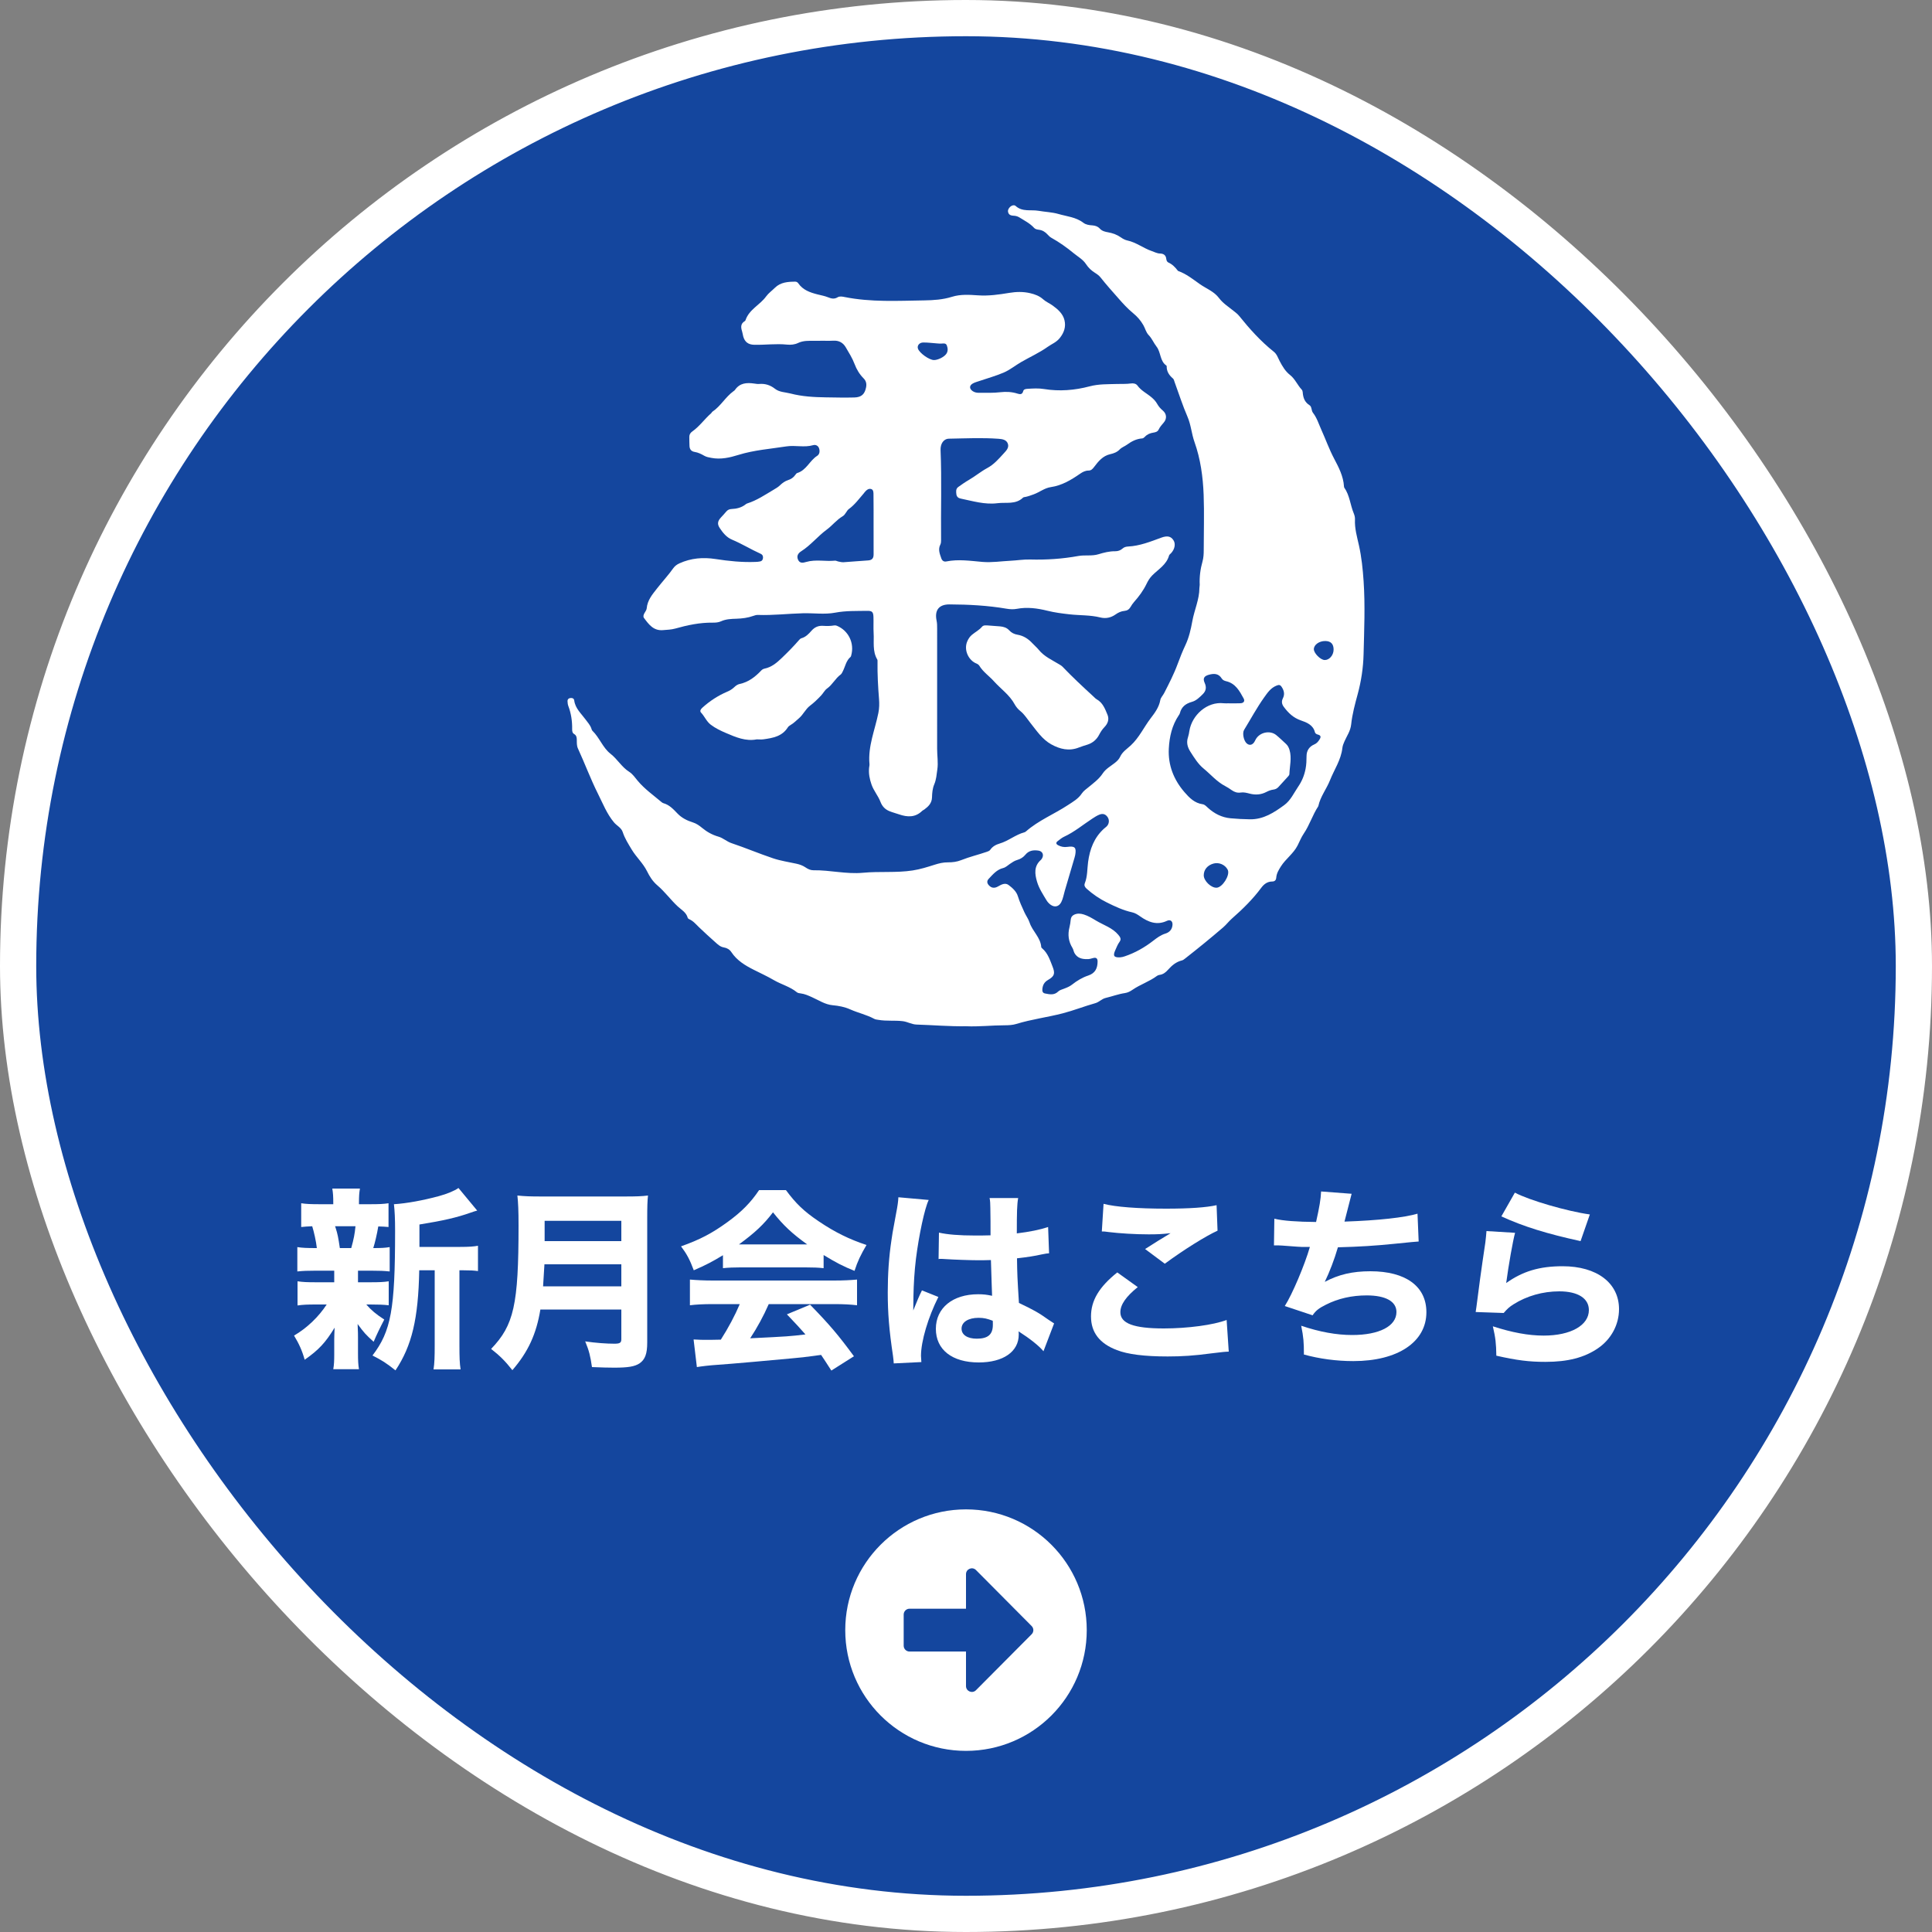
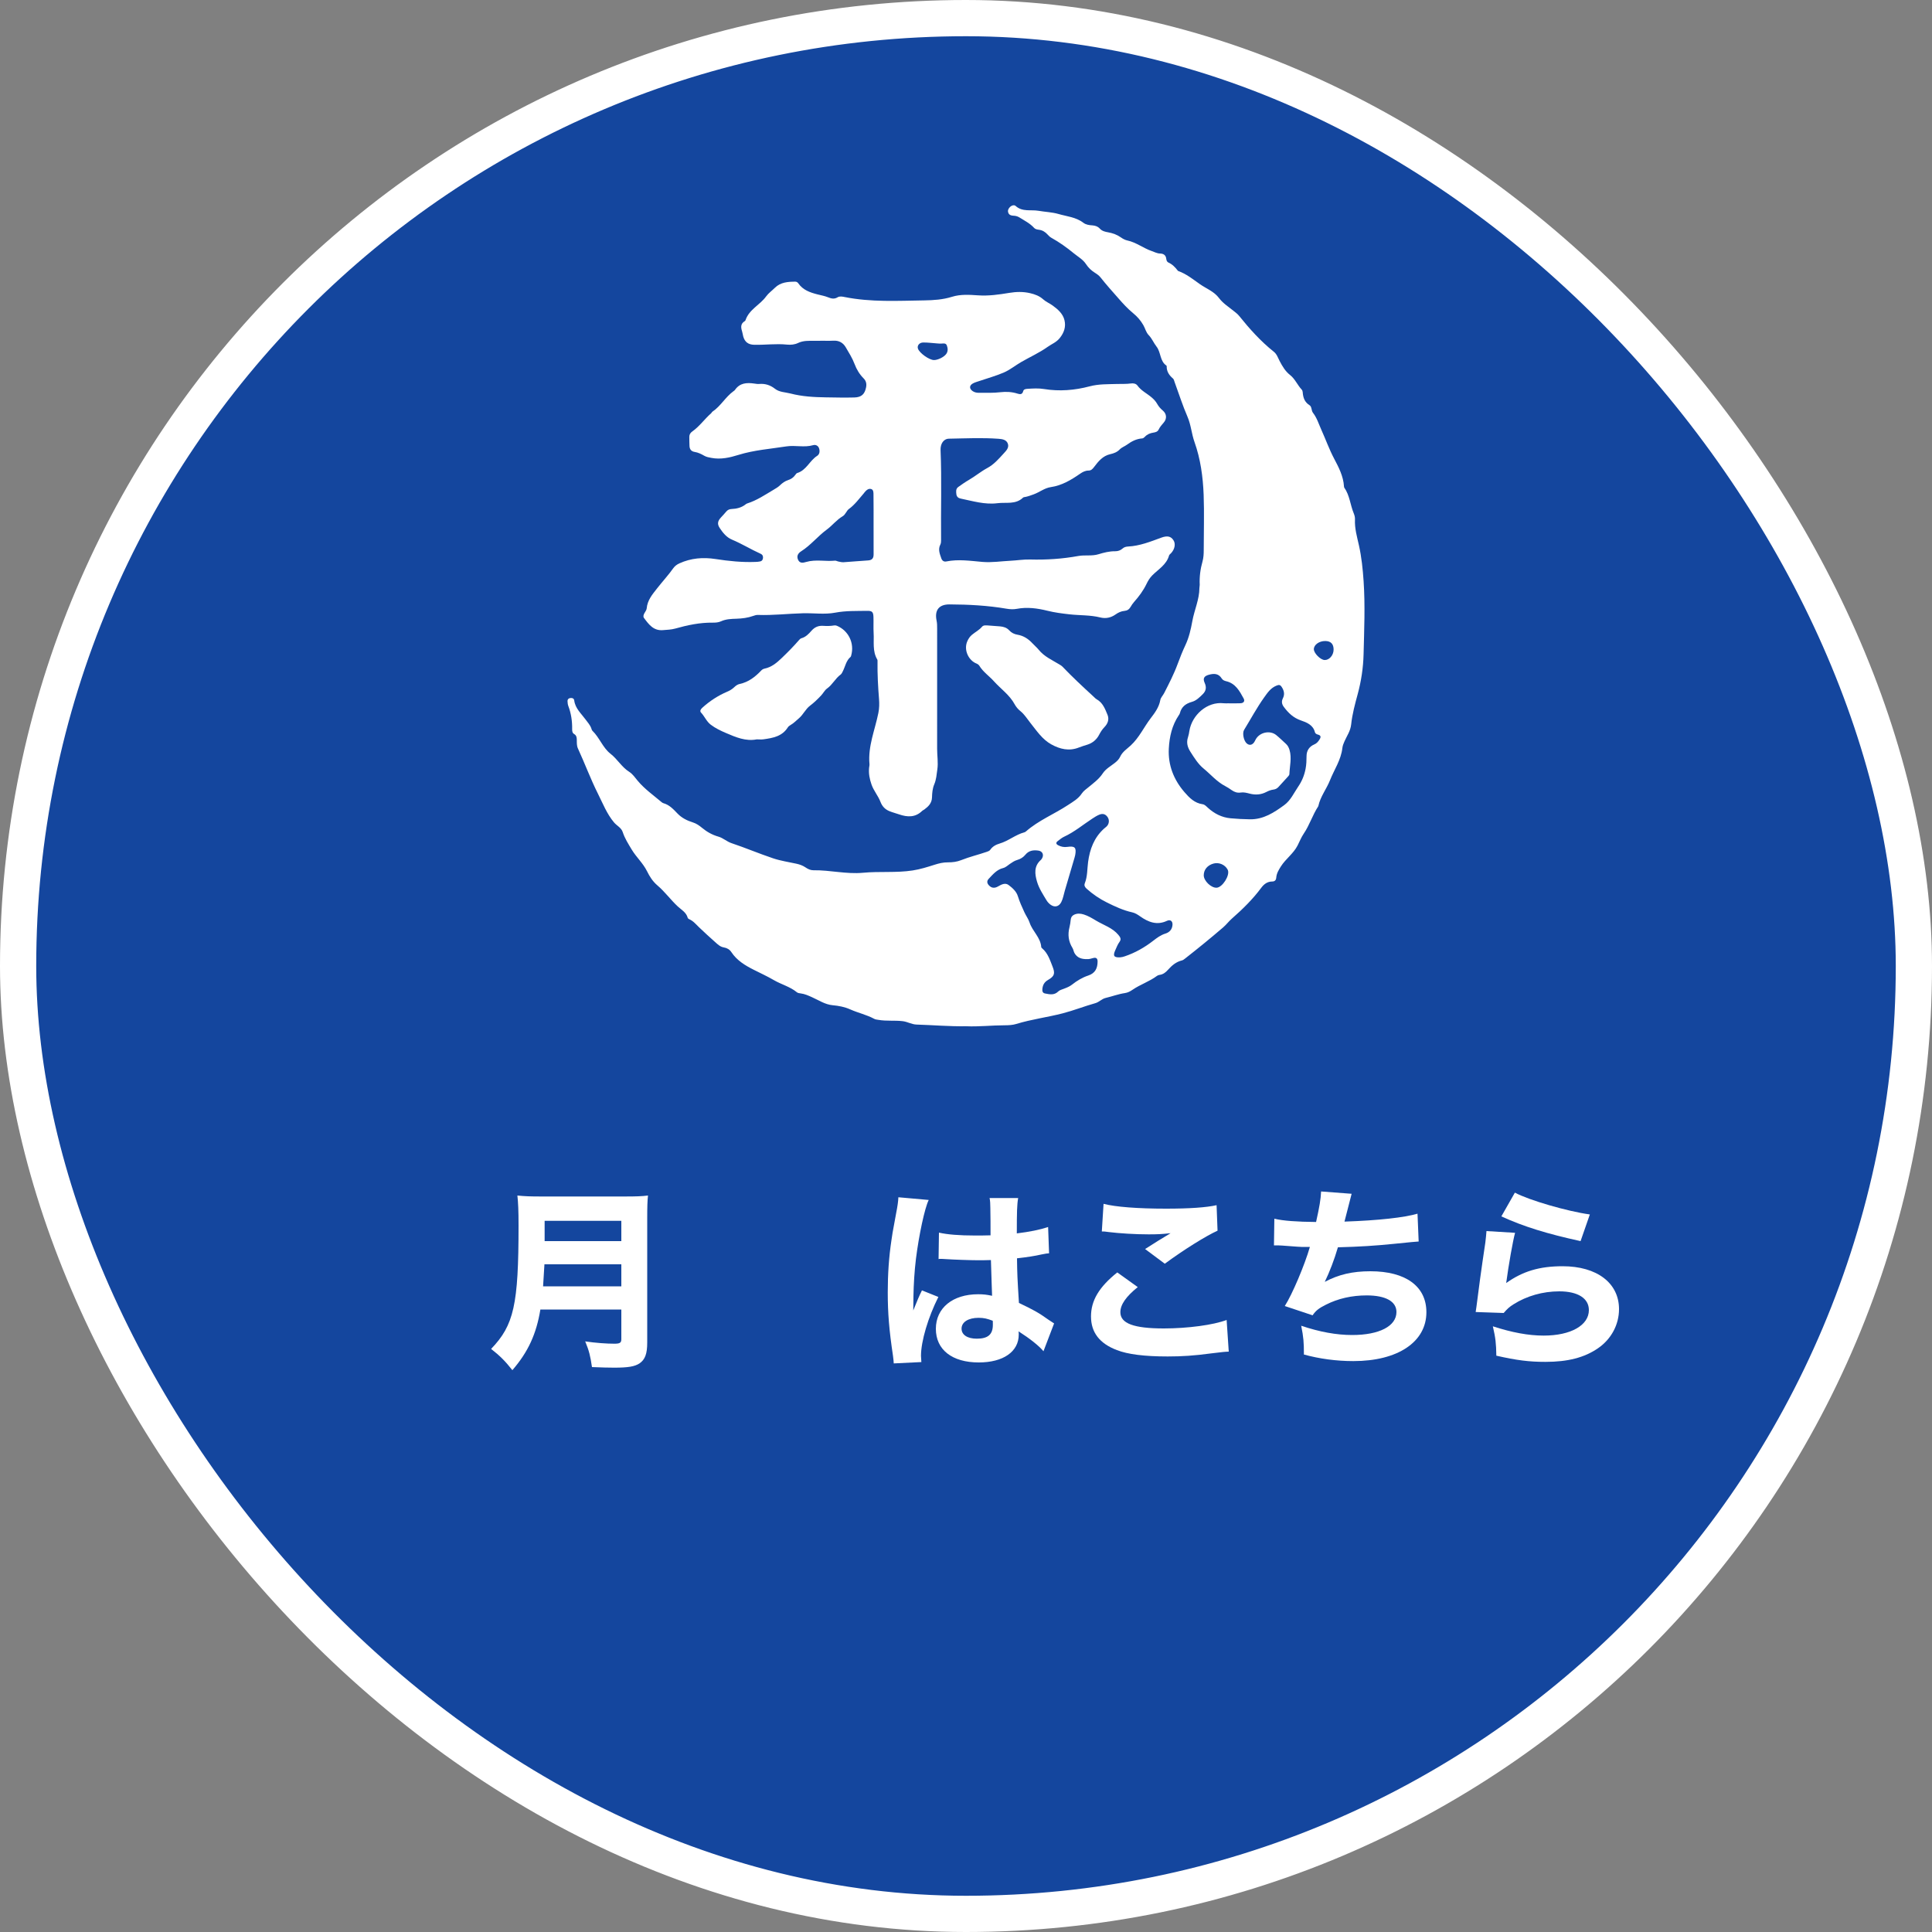
<svg xmlns="http://www.w3.org/2000/svg" width="160px" height="160px" viewBox="0 0 160 160" version="1.1">
  <rect x="0" y="0" width="160" height="160" fill="#808080" stroke="none" />
  <title>top-btn_ob</title>
  <g id="Page-1" stroke="none" stroke-width="1" fill="none" fill-rule="evenodd">
    <g id="top-btn_ob">
      <rect id="Rectangle" stroke="#FFFFFF" stroke-width="3" fill="#14469E" x="1.5" y="1.5" width="157" height="157" rx="78.5" />
      <g id="Group-10-Copy" transform="translate(47, 17)" fill="#FFFFFF">
        <path d="M43.83,40.917 C43.716,40.852 43.625,40.746 43.527,40.656 C42.662,39.863 41.806,39.063 40.994,38.215 C40.918,38.135 40.818,38.079 40.724,38.021 C40.132,37.659 39.485,37.381 39.027,36.817 C38.873,36.627 38.68,36.468 38.514,36.288 C38.17,35.915 37.772,35.648 37.268,35.565 C36.999,35.521 36.764,35.407 36.574,35.198 C36.374,34.979 36.108,34.9 35.826,34.874 C35.496,34.843 35.164,34.823 34.777,34.795 C34.656,34.794 34.449,34.759 34.328,34.903 C34.091,35.184 33.768,35.342 33.496,35.57 C33.322,35.714 33.201,35.893 33.107,36.108 C32.79,36.836 33.218,37.698 33.871,37.953 C33.959,37.988 34.055,38.055 34.104,38.134 C34.419,38.652 34.923,38.984 35.317,39.425 C35.887,40.062 36.613,40.55 37.034,41.335 C37.149,41.548 37.322,41.745 37.51,41.895 C37.848,42.168 38.064,42.534 38.329,42.865 C38.848,43.512 39.31,44.227 40.057,44.642 C40.782,45.045 41.541,45.226 42.346,44.906 C42.583,44.812 42.826,44.741 43.068,44.664 C43.48,44.532 43.816,44.251 44.016,43.866 C44.143,43.621 44.282,43.403 44.47,43.21 C44.75,42.921 44.874,42.566 44.716,42.187 C44.515,41.703 44.326,41.197 43.83,40.917" id="Fill-1" />
        <path d="M19.353,28.653 C20.137,28.157 20.717,27.413 21.457,26.869 C21.925,26.524 22.281,26.052 22.783,25.755 C22.909,25.681 22.989,25.559 23.069,25.439 C23.135,25.338 23.201,25.226 23.295,25.158 C23.789,24.801 24.142,24.308 24.536,23.856 C24.558,23.831 24.575,23.801 24.596,23.776 C24.742,23.601 24.923,23.427 25.151,23.501 C25.353,23.566 25.337,23.816 25.339,23.995 C25.351,24.823 25.345,25.653 25.346,26.482 C25.346,27.29 25.341,28.097 25.348,28.904 C25.35,29.226 25.227,29.392 24.89,29.412 C24.212,29.451 23.536,29.519 22.859,29.561 C22.71,29.571 22.556,29.525 22.406,29.497 C22.32,29.481 22.234,29.422 22.153,29.431 C21.362,29.511 20.558,29.31 19.772,29.537 C19.512,29.612 19.235,29.679 19.091,29.353 C18.957,29.047 19.089,28.821 19.353,28.653 M29.46,11.364 C29.841,11.361 30.222,11.413 30.603,11.44 C30.723,11.448 30.843,11.462 30.962,11.454 C31.139,11.442 31.335,11.4 31.414,11.612 C31.501,11.843 31.519,12.094 31.366,12.309 C31.175,12.577 30.669,12.819 30.347,12.818 C29.956,12.817 29.148,12.243 29.021,11.874 C28.934,11.625 29.131,11.366 29.46,11.364 M7.915,35.184 C8.253,35.154 8.591,35.149 8.922,35.055 C9.938,34.768 10.964,34.55 12.028,34.565 C12.255,34.568 12.504,34.549 12.705,34.456 C13.122,34.266 13.55,34.254 13.99,34.24 C14.461,34.225 14.929,34.168 15.38,34.007 C15.502,33.963 15.636,33.921 15.764,33.926 C17.015,33.97 18.259,33.82 19.507,33.787 C20.395,33.765 21.299,33.903 22.166,33.738 C23.054,33.569 23.933,33.604 24.817,33.588 C25.224,33.581 25.322,33.679 25.336,34.093 C25.352,34.534 25.324,34.979 25.35,35.42 C25.395,36.157 25.24,36.926 25.65,37.615 C25.68,37.666 25.674,37.745 25.673,37.811 C25.658,38.84 25.716,39.865 25.797,40.89 C25.827,41.273 25.821,41.659 25.743,42.045 C25.46,43.451 24.87,44.802 25.006,46.283 C25.015,46.38 24.985,46.48 24.975,46.579 C24.926,47.061 25.016,47.513 25.176,47.973 C25.357,48.493 25.725,48.903 25.916,49.405 C26.063,49.788 26.309,50.038 26.672,50.182 C26.926,50.284 27.193,50.352 27.452,50.441 C28.144,50.681 28.803,50.713 29.375,50.149 C29.421,50.104 29.489,50.082 29.542,50.044 C29.885,49.79 30.172,49.517 30.185,49.03 C30.194,48.669 30.228,48.291 30.371,47.956 C30.54,47.559 30.564,47.148 30.625,46.732 C30.709,46.153 30.608,45.585 30.609,45.012 C30.614,41.694 30.611,38.376 30.61,35.057 C30.61,34.837 30.61,34.616 30.564,34.397 C30.384,33.528 30.762,33.049 31.64,33.054 C33.218,33.061 34.792,33.143 36.352,33.41 C36.635,33.458 36.923,33.476 37.204,33.422 C38.064,33.258 38.905,33.372 39.742,33.579 C40.347,33.73 40.96,33.807 41.582,33.877 C42.427,33.972 43.287,33.926 44.121,34.135 C44.569,34.247 45.002,34.157 45.376,33.893 C45.609,33.727 45.849,33.615 46.127,33.591 C46.355,33.57 46.513,33.463 46.628,33.265 C46.711,33.122 46.803,32.982 46.912,32.859 C47.324,32.396 47.689,31.905 47.959,31.34 C48.077,31.094 48.222,30.857 48.419,30.657 C48.926,30.144 49.6,29.775 49.816,29.008 C49.837,28.931 49.926,28.873 49.986,28.808 C50.289,28.481 50.373,28.043 50.188,27.751 C49.972,27.408 49.674,27.343 49.171,27.527 C48.276,27.856 47.388,28.213 46.419,28.261 C46.253,28.269 46.09,28.313 45.963,28.429 C45.789,28.587 45.575,28.653 45.357,28.651 C44.877,28.647 44.424,28.761 43.972,28.9 C43.427,29.068 42.855,28.945 42.305,29.044 C40.984,29.284 39.654,29.373 38.313,29.336 C37.764,29.32 37.221,29.414 36.674,29.44 C35.9,29.477 35.135,29.603 34.348,29.534 C33.361,29.449 32.365,29.295 31.37,29.497 C31.164,29.539 31.022,29.429 30.958,29.248 C30.829,28.874 30.668,28.502 30.876,28.096 C30.928,27.994 30.938,27.859 30.936,27.74 C30.908,25.255 30.996,22.769 30.894,20.284 C30.872,19.75 31.141,19.338 31.592,19.33 C32.959,19.306 34.328,19.238 35.695,19.338 C36.005,19.362 36.349,19.409 36.466,19.747 C36.582,20.082 36.328,20.327 36.121,20.554 C35.708,21.006 35.316,21.464 34.752,21.767 C34.227,22.05 33.759,22.444 33.238,22.746 C32.934,22.922 32.645,23.125 32.36,23.329 C32.147,23.481 32.175,23.716 32.204,23.937 C32.23,24.136 32.36,24.249 32.55,24.288 C33.558,24.495 34.562,24.806 35.602,24.673 C36.316,24.581 37.11,24.804 37.723,24.212 C37.772,24.166 37.867,24.165 37.942,24.149 C38.168,24.101 38.382,24.02 38.599,23.942 C39.085,23.767 39.504,23.415 40.02,23.341 C40.942,23.207 41.707,22.746 42.451,22.231 C42.666,22.082 42.883,21.972 43.146,21.97 C43.366,21.969 43.479,21.844 43.611,21.67 C43.96,21.208 44.331,20.749 44.943,20.614 C45.237,20.548 45.512,20.447 45.727,20.223 C45.898,20.044 46.138,19.969 46.326,19.831 C46.715,19.547 47.113,19.341 47.597,19.307 C47.673,19.302 47.759,19.233 47.816,19.171 C48.007,18.965 48.244,18.872 48.511,18.829 C48.686,18.801 48.868,18.758 48.952,18.579 C49.059,18.355 49.218,18.177 49.377,17.993 C49.653,17.675 49.619,17.266 49.297,16.999 C49.107,16.841 48.951,16.66 48.832,16.446 C48.712,16.23 48.546,16.058 48.359,15.9 C47.976,15.575 47.508,15.357 47.201,14.932 C47.079,14.765 46.861,14.727 46.658,14.757 C46.275,14.811 45.892,14.787 45.508,14.799 C44.748,14.824 44,14.793 43.236,14.996 C42.006,15.323 40.734,15.425 39.456,15.217 C39.001,15.144 38.537,15.17 38.078,15.202 C37.929,15.213 37.779,15.232 37.735,15.402 C37.662,15.678 37.478,15.666 37.272,15.6 C36.803,15.449 36.319,15.425 35.839,15.482 C35.259,15.551 34.679,15.527 34.098,15.531 C33.91,15.532 33.725,15.506 33.563,15.398 C33.261,15.197 33.259,14.927 33.574,14.753 C33.746,14.659 33.941,14.611 34.128,14.547 C34.791,14.321 35.47,14.133 36.113,13.859 C36.632,13.638 37.078,13.267 37.57,12.983 C38.3,12.561 39.071,12.218 39.767,11.723 C40.102,11.485 40.481,11.352 40.766,10.995 C41.13,10.537 41.284,10.056 41.156,9.52 C41.027,8.974 40.594,8.603 40.163,8.293 C39.92,8.117 39.626,8 39.396,7.793 C39.084,7.511 38.712,7.372 38.309,7.279 C37.731,7.144 37.161,7.159 36.58,7.255 C35.727,7.396 34.876,7.519 33.999,7.459 C33.281,7.409 32.539,7.36 31.841,7.579 C31.083,7.817 30.303,7.865 29.536,7.877 C27.336,7.911 25.127,8.036 22.945,7.598 C22.751,7.559 22.534,7.517 22.364,7.622 C22.089,7.791 21.835,7.725 21.578,7.621 C21.291,7.505 20.989,7.454 20.692,7.378 C20.084,7.222 19.495,7.02 19.111,6.463 C19.051,6.376 18.963,6.325 18.86,6.326 C18.249,6.329 17.64,6.371 17.174,6.833 C16.933,7.073 16.639,7.281 16.451,7.543 C15.938,8.258 15.035,8.623 14.739,9.521 C14.729,9.55 14.703,9.58 14.676,9.596 C14.331,9.804 14.345,10.102 14.454,10.434 C14.498,10.57 14.512,10.715 14.549,10.854 C14.677,11.324 14.971,11.541 15.456,11.553 C16.365,11.574 17.271,11.444 18.181,11.539 C18.486,11.571 18.813,11.538 19.086,11.407 C19.527,11.196 19.98,11.224 20.438,11.224 C20.602,11.223 20.767,11.224 20.931,11.224 L20.931,11.218 C21.293,11.218 21.656,11.233 22.017,11.214 C22.471,11.189 22.813,11.375 23.037,11.754 C23.304,12.208 23.59,12.663 23.774,13.153 C23.948,13.613 24.188,14.002 24.525,14.341 C24.732,14.55 24.78,14.795 24.726,15.074 C24.615,15.64 24.349,15.9 23.755,15.917 C22.968,15.938 22.179,15.918 21.391,15.907 C20.406,15.893 19.427,15.839 18.463,15.588 C18.03,15.475 17.552,15.487 17.186,15.201 C16.789,14.889 16.366,14.756 15.872,14.797 C15.743,14.808 15.61,14.787 15.48,14.767 C14.854,14.675 14.27,14.7 13.864,15.295 C13.835,15.339 13.783,15.369 13.739,15.401 C13.078,15.881 12.683,16.637 12,17.094 C11.957,17.122 11.938,17.186 11.897,17.221 C11.351,17.696 10.935,18.309 10.337,18.728 C10.182,18.837 10.086,18.976 10.086,19.169 C10.087,19.423 10.089,19.677 10.101,19.931 C10.113,20.208 10.242,20.381 10.531,20.427 C10.816,20.473 11.075,20.599 11.323,20.743 C11.508,20.851 11.707,20.88 11.914,20.92 C12.686,21.07 13.444,20.895 14.148,20.675 C15.451,20.27 16.792,20.177 18.12,19.969 C18.86,19.853 19.608,20.081 20.343,19.866 C20.537,19.809 20.749,19.898 20.828,20.117 C20.911,20.353 20.881,20.621 20.674,20.751 C20.053,21.144 19.782,21.944 19.025,22.173 C18.961,22.192 18.905,22.269 18.862,22.331 C18.712,22.551 18.505,22.683 18.257,22.763 C18.002,22.847 17.788,23.004 17.596,23.188 C17.436,23.344 17.248,23.45 17.058,23.563 C16.353,23.981 15.672,24.444 14.882,24.693 C14.841,24.706 14.8,24.729 14.766,24.756 C14.417,25.04 14.006,25.137 13.571,25.156 C13.397,25.164 13.257,25.23 13.143,25.368 C13.003,25.537 12.852,25.697 12.702,25.859 C12.435,26.147 12.384,26.397 12.602,26.725 C12.864,27.121 13.171,27.503 13.617,27.689 C14.436,28.031 15.19,28.501 15.997,28.863 C16.137,28.926 16.193,29.029 16.19,29.176 C16.187,29.339 16.114,29.458 15.955,29.494 C15.828,29.524 15.696,29.531 15.565,29.536 C14.453,29.579 13.351,29.466 12.257,29.296 C11.221,29.136 10.229,29.218 9.27,29.652 C9.063,29.746 8.887,29.875 8.758,30.057 C8.351,30.631 7.872,31.147 7.439,31.7 C7.033,32.22 6.615,32.693 6.556,33.389 C6.544,33.532 6.425,33.664 6.356,33.803 C6.296,33.926 6.245,34.061 6.334,34.18 C6.733,34.715 7.122,35.256 7.915,35.184" id="Fill-3" />
        <g id="Group-7">
          <path d="M62.698,37.66 C62.35,37.647 61.805,37.094 61.808,36.76 C61.811,36.394 62.253,36.08 62.756,36.086 C63.218,36.09 63.451,36.338 63.443,36.814 C63.434,37.273 63.08,37.675 62.698,37.66 M62.273,44.249 C62.163,44.418 62.045,44.564 61.849,44.647 C61.424,44.83 61.202,45.16 61.202,45.63 C61.201,45.972 61.19,46.313 61.126,46.651 C61.025,47.189 60.833,47.674 60.519,48.134 C60.153,48.669 59.891,49.284 59.352,49.677 C58.505,50.294 57.636,50.867 56.517,50.851 C55.978,50.844 55.441,50.816 54.905,50.766 C54.179,50.698 53.561,50.378 53.026,49.891 C52.895,49.772 52.774,49.629 52.593,49.603 C51.93,49.51 51.494,49.067 51.091,48.6 C50.201,47.569 49.725,46.365 49.796,44.993 C49.847,44.019 50.058,43.073 50.617,42.243 C50.654,42.188 50.696,42.131 50.711,42.069 C50.845,41.528 51.198,41.266 51.727,41.119 C52.065,41.025 52.344,40.749 52.603,40.494 C52.876,40.227 52.934,39.928 52.769,39.562 C52.596,39.18 52.717,38.989 53.114,38.88 C53.539,38.763 53.916,38.764 54.183,39.195 C54.26,39.319 54.4,39.381 54.542,39.414 C55.318,39.593 55.656,40.226 55.994,40.846 C56.113,41.065 55.996,41.228 55.729,41.241 C55.399,41.258 55.069,41.246 54.74,41.246 L54.74,41.244 C54.608,41.244 54.474,41.257 54.344,41.241 C52.954,41.079 51.707,42.237 51.499,43.531 C51.472,43.705 51.443,43.881 51.387,44.047 C51.236,44.494 51.34,44.88 51.59,45.267 C51.906,45.761 52.228,46.28 52.665,46.638 C53.263,47.128 53.769,47.741 54.472,48.104 C54.656,48.199 54.832,48.316 55.002,48.436 C55.228,48.594 55.47,48.679 55.746,48.635 C56.005,48.594 56.25,48.662 56.494,48.725 C56.971,48.848 57.43,48.818 57.871,48.589 C58.058,48.492 58.251,48.416 58.462,48.39 C58.621,48.37 58.759,48.3 58.867,48.185 C59.145,47.887 59.419,47.586 59.69,47.283 C59.733,47.236 59.779,47.17 59.781,47.111 C59.806,46.444 59.991,45.777 59.793,45.108 C59.735,44.912 59.649,44.74 59.496,44.602 C59.227,44.359 58.97,44.1 58.688,43.873 C58.174,43.459 57.33,43.64 57,44.221 C56.94,44.326 56.894,44.444 56.815,44.532 C56.651,44.715 56.452,44.732 56.259,44.575 C56.004,44.368 55.862,43.722 56.031,43.446 C56.582,42.547 57.08,41.616 57.694,40.754 C57.98,40.353 58.239,39.969 58.72,39.778 C58.912,39.702 59.014,39.703 59.132,39.874 C59.341,40.18 59.414,40.493 59.241,40.837 C59.114,41.092 59.152,41.319 59.323,41.546 C59.697,42.045 60.105,42.446 60.739,42.664 C61.195,42.82 61.746,43.029 61.895,43.635 C61.923,43.748 62.032,43.807 62.142,43.835 C62.412,43.904 62.402,44.051 62.273,44.249 M53.759,56.517 C53.303,56.542 52.686,55.948 52.689,55.486 C52.692,55.018 53,54.651 53.505,54.514 C53.947,54.395 54.443,54.606 54.66,55.004 C54.67,55.023 54.68,55.043 54.688,55.064 C54.86,55.512 54.234,56.49 53.759,56.517 M49.517,60.314 C49.126,60.435 48.816,60.667 48.501,60.911 C47.784,61.467 47.003,61.911 46.14,62.201 C46.016,62.243 45.885,62.277 45.756,62.283 C45.249,62.306 45.155,62.157 45.358,61.702 C45.466,61.461 45.557,61.215 45.716,60.998 C45.875,60.781 45.785,60.621 45.618,60.422 C45.125,59.831 44.402,59.619 43.78,59.246 C43.453,59.05 43.125,58.847 42.752,58.732 C42.476,58.647 42.215,58.627 41.952,58.753 C41.776,58.837 41.691,58.973 41.672,59.168 C41.651,59.376 41.622,59.585 41.57,59.787 C41.414,60.395 41.482,60.964 41.816,61.503 C41.896,61.631 41.911,61.798 41.985,61.93 C42.206,62.321 42.572,62.436 43.01,62.43 C43.183,62.443 43.361,62.389 43.543,62.339 C43.778,62.275 43.898,62.373 43.898,62.624 C43.896,63.183 43.702,63.598 43.127,63.788 C42.633,63.951 42.191,64.219 41.782,64.542 C41.581,64.701 41.344,64.793 41.107,64.884 C40.944,64.947 40.754,64.995 40.636,65.111 C40.305,65.436 39.931,65.351 39.552,65.277 C39.369,65.242 39.309,65.118 39.322,64.936 C39.346,64.593 39.476,64.337 39.79,64.157 C40.328,63.849 40.397,63.623 40.166,63.042 C39.951,62.501 39.776,61.935 39.308,61.538 C39.276,61.51 39.235,61.469 39.232,61.432 C39.174,60.632 38.503,60.125 38.267,59.406 C38.171,59.112 37.975,58.848 37.84,58.557 C37.638,58.117 37.438,57.684 37.294,57.217 C37.174,56.825 36.846,56.53 36.526,56.292 C36.253,56.087 35.94,56.243 35.664,56.405 C35.357,56.585 35.108,56.549 34.893,56.315 C34.733,56.141 34.714,55.956 34.877,55.784 C35.223,55.418 35.547,55.019 36.073,54.888 C36.292,54.833 36.453,54.67 36.634,54.546 C36.825,54.416 37.016,54.282 37.241,54.219 C37.515,54.141 37.744,53.998 37.923,53.779 C38.211,53.427 38.595,53.384 39.002,53.444 C39.339,53.495 39.468,53.798 39.295,54.09 C39.268,54.138 39.234,54.184 39.194,54.22 C38.615,54.738 38.693,55.377 38.883,56.02 C39.046,56.575 39.367,57.057 39.662,57.548 C39.747,57.691 39.858,57.815 39.991,57.915 C40.335,58.174 40.697,58.089 40.891,57.707 C41.042,57.409 41.089,57.077 41.184,56.761 C41.457,55.854 41.72,54.944 41.987,54.035 C42.009,53.962 42.031,53.887 42.044,53.811 C42.154,53.19 42.02,53.045 41.396,53.135 C41.121,53.175 40.872,53.127 40.632,53 C40.441,52.899 40.431,52.776 40.603,52.649 C40.771,52.525 40.933,52.382 41.12,52.296 C41.976,51.903 42.694,51.293 43.475,50.785 C43.66,50.664 43.843,50.546 44.048,50.464 C44.336,50.348 44.567,50.425 44.734,50.68 C44.891,50.917 44.854,51.237 44.65,51.439 C44.58,51.508 44.497,51.564 44.424,51.63 C43.611,52.369 43.254,53.318 43.111,54.387 C43.033,54.973 43.065,55.578 42.841,56.143 C42.766,56.331 42.844,56.469 42.994,56.603 C43.504,57.06 44.069,57.444 44.674,57.742 C45.34,58.072 46.022,58.392 46.757,58.554 C47.012,58.61 47.213,58.742 47.424,58.891 C48.097,59.366 48.812,59.65 49.639,59.261 C49.919,59.128 50.122,59.278 50.101,59.591 C50.077,59.965 49.855,60.21 49.517,60.314 M65.927,31.118 C65.86,30.134 65.759,29.143 65.543,28.17 C65.386,27.464 65.176,26.76 65.213,26.019 C65.222,25.843 65.177,25.67 65.108,25.504 C64.82,24.808 64.777,24.02 64.327,23.383 C64.309,23.357 64.305,23.32 64.303,23.287 C64.253,22.434 63.861,21.694 63.479,20.968 C63.074,20.199 62.786,19.384 62.43,18.597 C62.213,18.117 62.064,17.609 61.734,17.185 C61.591,17.001 61.647,16.683 61.455,16.562 C61.039,16.302 60.916,15.927 60.885,15.48 C60.881,15.407 60.852,15.319 60.803,15.267 C60.447,14.89 60.248,14.378 59.841,14.059 C59.442,13.746 59.207,13.341 58.98,12.91 C58.838,12.641 58.745,12.331 58.495,12.132 C57.405,11.266 56.484,10.236 55.615,9.156 C55.496,9.008 55.348,8.898 55.202,8.78 C54.777,8.434 54.288,8.128 53.967,7.7 C53.538,7.126 52.905,6.908 52.365,6.529 C51.793,6.127 51.249,5.682 50.579,5.445 C50.56,5.438 50.543,5.419 50.53,5.402 C50.319,5.129 50.088,4.885 49.763,4.742 C49.647,4.691 49.6,4.564 49.586,4.439 C49.552,4.127 49.358,4.003 49.07,3.996 C48.821,3.991 48.612,3.87 48.385,3.793 C47.687,3.555 47.099,3.072 46.366,2.916 C46.178,2.876 45.991,2.776 45.833,2.664 C45.509,2.435 45.155,2.307 44.771,2.239 C44.521,2.195 44.273,2.138 44.088,1.939 C43.922,1.758 43.712,1.681 43.471,1.665 C43.205,1.648 42.934,1.614 42.719,1.449 C42.111,0.98 41.347,0.923 40.655,0.721 C40.14,0.571 39.554,0.552 39.004,0.457 C38.371,0.347 37.672,0.567 37.112,0.058 C36.985,-0.058 36.769,0.013 36.632,0.155 C36.511,0.28 36.439,0.431 36.498,0.606 C36.564,0.803 36.732,0.855 36.919,0.863 C37.095,0.871 37.256,0.903 37.416,1.003 C37.842,1.27 38.295,1.492 38.642,1.875 C38.739,1.982 38.895,2.009 39.037,2.027 C39.338,2.065 39.569,2.212 39.768,2.435 C39.854,2.533 39.955,2.628 40.067,2.691 C40.73,3.059 41.346,3.499 41.928,3.978 C42.274,4.262 42.684,4.485 42.937,4.871 C43.135,5.173 43.384,5.412 43.689,5.599 C43.858,5.704 44.02,5.821 44.144,5.978 C44.615,6.574 45.121,7.138 45.622,7.707 C46,8.138 46.387,8.565 46.825,8.923 C47.185,9.218 47.469,9.542 47.694,9.94 C47.845,10.208 47.909,10.525 48.129,10.753 C48.402,11.033 48.544,11.405 48.777,11.702 C49.154,12.181 49.044,12.898 49.593,13.273 C49.609,13.283 49.62,13.312 49.62,13.332 C49.61,13.766 49.825,14.078 50.142,14.349 C50.217,14.413 50.24,14.542 50.277,14.645 C50.629,15.604 50.939,16.581 51.344,17.516 C51.636,18.191 51.678,18.917 51.923,19.606 C52.422,21.008 52.625,22.496 52.681,23.983 C52.738,25.503 52.687,27.027 52.688,28.549 C52.688,28.871 52.672,29.196 52.586,29.501 C52.406,30.134 52.325,30.773 52.355,31.429 C52.359,31.516 52.33,31.604 52.33,31.692 C52.327,32.646 51.912,33.512 51.745,34.433 C51.622,35.111 51.468,35.797 51.169,36.429 C50.929,36.937 50.721,37.462 50.529,37.984 C50.22,38.825 49.813,39.611 49.409,40.402 C49.309,40.598 49.127,40.772 49.091,40.976 C48.985,41.569 48.642,42.029 48.297,42.48 C47.731,43.22 47.345,44.087 46.642,44.736 C46.334,45.02 45.953,45.26 45.767,45.668 C45.673,45.874 45.518,46.026 45.343,46.166 C44.991,46.447 44.577,46.666 44.325,47.049 C44.02,47.513 43.587,47.829 43.173,48.171 C42.97,48.34 42.739,48.491 42.595,48.708 C42.298,49.156 41.866,49.394 41.429,49.681 C40.291,50.429 39.007,50.941 37.972,51.85 C37.931,51.885 37.88,51.917 37.829,51.931 C37.099,52.125 36.516,52.643 35.793,52.856 C35.488,52.946 35.202,53.092 35.01,53.374 C34.948,53.465 34.837,53.504 34.731,53.541 C34.025,53.785 33.296,53.955 32.601,54.233 C32.254,54.372 31.875,54.42 31.499,54.416 C31.119,54.411 30.759,54.499 30.401,54.613 C29.805,54.803 29.208,54.991 28.585,55.087 C27.22,55.298 25.84,55.148 24.472,55.278 C23.094,55.409 21.74,55.05 20.367,55.071 C20.131,55.074 19.913,54.974 19.721,54.842 C19.489,54.682 19.235,54.591 18.964,54.531 C18.32,54.388 17.661,54.295 17.039,54.087 C15.875,53.697 14.742,53.216 13.579,52.826 C13.183,52.693 12.886,52.397 12.497,52.287 C11.99,52.142 11.546,51.896 11.142,51.56 C10.914,51.371 10.675,51.2 10.382,51.109 C9.908,50.961 9.466,50.743 9.114,50.379 C8.769,50.021 8.437,49.651 7.932,49.514 C7.872,49.497 7.815,49.452 7.766,49.41 C7.099,48.847 6.381,48.341 5.814,47.664 C5.595,47.403 5.393,47.097 5.114,46.923 C4.486,46.53 4.136,45.87 3.556,45.42 C2.922,44.928 2.65,44.088 2.063,43.52 C2.012,43.47 1.993,43.384 1.967,43.311 C1.867,43.037 1.671,42.828 1.503,42.597 C1.14,42.099 0.642,41.677 0.555,41.01 C0.535,40.852 0.417,40.794 0.266,40.805 C0.099,40.817 -0.006,40.906 0,41.078 C0.005,41.209 0.021,41.346 0.066,41.467 C0.3,42.085 0.394,42.724 0.383,43.381 C0.381,43.539 0.396,43.702 0.549,43.79 C0.741,43.902 0.766,44.075 0.768,44.271 C0.772,44.512 0.756,44.755 0.862,44.986 C1.433,46.224 1.904,47.506 2.516,48.726 C2.925,49.541 3.254,50.397 3.849,51.108 C4.081,51.385 4.451,51.541 4.571,51.909 C4.742,52.434 5.032,52.884 5.314,53.355 C5.695,53.99 6.253,54.482 6.586,55.155 C6.795,55.578 7.046,55.988 7.451,56.332 C8.055,56.844 8.535,57.513 9.123,58.061 C9.432,58.35 9.831,58.553 9.953,59.008 C9.965,59.053 10.022,59.1 10.069,59.12 C10.404,59.262 10.63,59.539 10.881,59.783 C11.323,60.212 11.782,60.62 12.239,61.031 C12.458,61.229 12.655,61.414 12.95,61.463 C13.211,61.508 13.421,61.628 13.572,61.855 C14.026,62.543 14.714,62.957 15.416,63.31 C15.973,63.592 16.542,63.85 17.082,64.166 C17.705,64.53 18.427,64.707 18.997,65.177 C19.075,65.241 19.202,65.256 19.309,65.27 C19.643,65.31 19.939,65.447 20.242,65.582 C20.802,65.832 21.333,66.193 21.953,66.248 C22.466,66.294 22.952,66.388 23.418,66.596 C24.068,66.887 24.773,67.035 25.403,67.378 C25.505,67.434 25.635,67.44 25.753,67.461 C26.418,67.578 27.093,67.489 27.76,67.569 C28.156,67.617 28.501,67.837 28.907,67.85 C30.269,67.892 31.628,68.011 33.007,67.989 C34.059,68.037 35.122,67.912 36.189,67.91 C36.516,67.909 36.859,67.894 37.168,67.799 C38.427,67.411 39.736,67.249 41.009,66.92 C41.926,66.682 42.804,66.332 43.714,66.077 C44.022,65.991 44.243,65.722 44.563,65.646 C45.097,65.52 45.613,65.322 46.16,65.242 C46.392,65.208 46.595,65.105 46.789,64.97 C47.433,64.527 48.192,64.287 48.82,63.816 C48.879,63.771 48.96,63.746 49.035,63.735 C49.326,63.695 49.536,63.531 49.724,63.319 C50.043,62.961 50.396,62.655 50.882,62.538 C50.983,62.514 51.076,62.435 51.162,62.368 C52.226,61.535 53.273,60.681 54.299,59.8 C54.559,59.576 54.762,59.3 55.019,59.075 C55.904,58.298 56.744,57.477 57.449,56.526 C57.676,56.219 57.955,56.006 58.355,56.003 C58.566,56.001 58.677,55.896 58.694,55.681 C58.721,55.328 58.895,55.042 59.081,54.749 C59.478,54.124 60.11,53.699 60.456,53.028 C60.626,52.698 60.757,52.35 60.972,52.035 C61.453,51.329 61.699,50.491 62.171,49.775 C62.177,49.766 62.179,49.754 62.181,49.744 C62.349,48.966 62.856,48.343 63.143,47.62 C63.494,46.735 64.058,45.933 64.168,44.955 C64.19,44.755 64.265,44.572 64.346,44.39 C64.549,43.931 64.84,43.54 64.899,42.985 C64.988,42.137 65.218,41.298 65.444,40.464 C65.73,39.404 65.898,38.295 65.925,37.199 C65.975,35.173 66.065,33.142 65.927,31.118" id="Fill-5" />
        </g>
        <path d="M22.079,34.796 C21.775,34.848 21.467,34.849 21.163,34.829 C20.771,34.803 20.463,34.939 20.204,35.235 C19.97,35.502 19.725,35.758 19.367,35.858 C19.299,35.877 19.233,35.936 19.185,35.993 C18.722,36.53 18.226,37.03 17.715,37.518 C17.31,37.904 16.89,38.252 16.33,38.369 C16.221,38.391 16.126,38.441 16.046,38.525 C15.545,39.053 14.99,39.489 14.262,39.641 C14.088,39.677 13.94,39.782 13.812,39.906 C13.634,40.079 13.429,40.195 13.203,40.292 C12.455,40.615 11.775,41.056 11.167,41.609 C11.044,41.72 10.928,41.875 11.055,42.011 C11.35,42.325 11.51,42.748 11.86,43.015 C12.251,43.315 12.712,43.53 13.137,43.711 C13.926,44.048 14.759,44.412 15.671,44.231 C15.857,44.231 16.046,44.252 16.228,44.227 C17.002,44.118 17.77,43.99 18.246,43.236 C18.296,43.155 18.386,43.093 18.469,43.044 C18.729,42.894 18.936,42.679 19.163,42.486 C19.521,42.183 19.71,41.724 20.079,41.446 C20.417,41.191 20.715,40.9 21.003,40.595 C21.177,40.411 21.297,40.158 21.496,40.018 C21.945,39.702 22.179,39.179 22.621,38.862 C22.703,38.801 22.752,38.684 22.802,38.586 C23.005,38.184 23.072,37.707 23.444,37.399 C23.473,37.374 23.482,37.32 23.494,37.277 C23.775,36.265 23.271,35.222 22.303,34.822 C22.236,34.794 22.151,34.784 22.079,34.796" id="Fill-8" />
      </g>
      <g id="新月会はこちら" transform="translate(24.352, 98.384)" fill="#FFFFFF" fill-rule="nonzero">
-         <path d="M10.384,4.88 L10.384,3.024 C12.368,2.704 13.472,2.448 14.608,2.048 C14.928,1.936 14.928,1.936 15.168,1.872 L13.616,0 C13.312,0.224 12.656,0.496 12,0.672 C10.704,1.024 9.312,1.28 8.272,1.344 C8.336,1.936 8.368,2.512 8.368,3.568 C8.368,10.064 8.032,11.856 6.496,13.872 C7.28,14.272 7.616,14.48 8.4,15.104 C9.76,13.056 10.288,10.848 10.368,6.816 L11.648,6.816 L11.648,13.008 C11.648,14 11.632,14.496 11.552,15.024 L13.792,15.024 C13.712,14.512 13.696,14.032 13.696,13.008 L13.696,6.816 L14,6.816 C14.608,6.816 14.88,6.832 15.232,6.88 L15.232,4.784 C14.912,4.848 14.464,4.88 13.76,4.88 L10.384,4.88 Z M5.296,6.848 L6.368,6.848 C7.104,6.848 7.44,6.864 7.92,6.912 L7.92,4.896 C7.52,4.96 7.232,4.976 6.56,4.976 C6.704,4.528 6.864,3.84 6.976,3.184 C7.392,3.2 7.504,3.2 7.824,3.232 L7.824,1.264 C7.392,1.328 7.056,1.344 6.256,1.344 L5.376,1.344 L5.376,1.248 C5.376,0.672 5.392,0.432 5.456,0.048 L3.168,0.048 C3.232,0.448 3.248,0.704 3.248,1.248 L3.248,1.344 L2.176,1.344 C1.392,1.344 1.008,1.328 0.592,1.264 L0.592,3.232 C0.912,3.2 1.104,3.184 1.504,3.168 C1.648,3.632 1.824,4.4 1.888,4.976 C1.024,4.976 0.704,4.96 0.272,4.896 L0.272,6.912 C0.736,6.864 1.088,6.848 1.808,6.848 L3.328,6.848 L3.328,7.808 L1.856,7.808 C1.04,7.808 0.752,7.792 0.288,7.728 L0.288,9.728 C0.736,9.664 1.088,9.648 1.824,9.648 L2.704,9.648 C2.032,10.672 1.088,11.584 -3.55271368e-15,12.224 C0.4,12.88 0.672,13.472 0.88,14.224 C2.064,13.392 2.592,12.816 3.36,11.568 C3.344,11.92 3.328,12.288 3.328,12.56 L3.328,13.776 C3.328,14.288 3.312,14.656 3.248,15.008 L5.376,15.008 C5.312,14.64 5.296,14.272 5.296,13.696 L5.296,12.416 C5.296,12.176 5.296,11.936 5.264,11.264 C5.792,11.984 5.936,12.144 6.592,12.736 C6.848,12.128 7.136,11.536 7.472,10.896 C6.784,10.448 6.4,10.128 5.984,9.648 L6.288,9.648 C7.024,9.648 7.392,9.664 7.84,9.712 L7.84,7.728 C7.424,7.792 7.056,7.808 6.288,7.808 L5.296,7.808 L5.296,6.848 Z M3.792,4.976 C3.664,4.096 3.6,3.792 3.456,3.344 C3.424,3.232 3.424,3.232 3.392,3.168 L5.088,3.168 C5.024,3.824 4.944,4.224 4.736,4.976 L3.792,4.976 Z" id="Shape" />
        <path d="M27.104,10.064 L27.104,12.512 C27.104,12.816 26.992,12.896 26.528,12.896 C25.888,12.896 24.976,12.832 24.112,12.704 C24.432,13.472 24.544,13.936 24.672,14.832 C25.456,14.864 26.016,14.88 26.512,14.88 C27.68,14.88 28.208,14.784 28.608,14.528 C29.072,14.208 29.248,13.728 29.248,12.8 L29.248,2.528 C29.248,1.52 29.264,1.056 29.312,0.624 C28.8,0.688 28.336,0.704 27.392,0.704 L20.464,0.704 C19.6,0.704 19.104,0.688 18.496,0.624 C18.56,1.2 18.592,1.872 18.592,3.104 C18.592,9.68 18.208,11.36 16.32,13.328 C17.04,13.888 17.504,14.352 18.08,15.088 C19.392,13.568 20.064,12.096 20.4,10.064 L27.104,10.064 Z M20.624,8.144 C20.672,7.44 20.704,6.864 20.736,6.32 L27.104,6.32 L27.104,8.144 L20.624,8.144 Z M20.752,4.4 L20.752,2.72 L27.104,2.72 L27.104,4.4 L20.752,4.4 Z" id="Shape" />
-         <path d="M35.52,6.64 C35.968,6.592 36.448,6.576 36.944,6.576 L42.368,6.576 C42.992,6.576 43.408,6.592 43.856,6.64 L43.856,5.552 C44.88,6.176 45.456,6.48 46.416,6.864 C46.672,6.064 46.928,5.536 47.408,4.72 C46,4.256 44.784,3.664 43.44,2.752 C42.208,1.92 41.552,1.28 40.736,0.176 L38.512,0.176 C37.824,1.2 37.072,1.968 35.904,2.816 C34.624,3.744 33.632,4.272 32.048,4.832 C32.528,5.472 32.768,5.92 33.104,6.816 C34.128,6.368 34.592,6.128 35.52,5.568 L35.52,6.64 Z M36.848,4.672 C38.176,3.696 38.88,3.04 39.664,2.016 C40.528,3.104 41.248,3.776 42.496,4.672 L36.848,4.672 Z M36.912,9.616 C36.512,10.56 35.968,11.584 35.344,12.56 C34.752,12.576 34.368,12.576 34.208,12.576 C33.808,12.576 33.568,12.576 33.088,12.544 L33.36,14.832 C33.728,14.768 34.384,14.688 35.12,14.64 C35.728,14.608 40.416,14.192 41.2,14.112 C42.08,14.032 42.112,14.032 43.648,13.824 C43.904,14.208 44.048,14.416 44.496,15.12 L46.368,13.936 C45.072,12.176 44.384,11.36 42.736,9.664 L40.816,10.464 C41.584,11.264 41.84,11.552 42.352,12.128 C40.992,12.288 40.992,12.288 37.776,12.448 C38.352,11.568 38.88,10.608 39.312,9.616 L44.72,9.616 C45.52,9.616 46.096,9.648 46.624,9.712 L46.624,7.584 C46.096,7.632 45.488,7.664 44.72,7.664 L34.688,7.664 C33.968,7.664 33.328,7.632 32.784,7.584 L32.784,9.712 C33.296,9.648 33.888,9.616 34.688,9.616 L36.912,9.616 Z" id="Shape" />
        <path d="M53.376,5.888 C53.424,5.872 53.456,5.872 53.472,5.872 C53.68,5.872 53.68,5.872 53.936,5.888 C54.624,5.936 56.048,5.984 56.624,5.984 C56.976,5.984 57.248,5.984 57.712,5.968 C57.76,7.664 57.792,8.384 57.808,8.928 C57.36,8.832 57.088,8.8 56.656,8.8 C54.544,8.8 53.152,9.936 53.152,11.664 C53.152,13.392 54.496,14.448 56.704,14.448 C58.736,14.448 60.016,13.552 60.016,12.144 C60.016,12.048 60.016,12.016 60,11.872 C60.928,12.464 61.696,13.072 62.064,13.52 L62.944,11.216 C62.768,11.104 62.72,11.072 62.48,10.912 C61.68,10.336 61.216,10.08 60.032,9.52 C59.904,7.472 59.888,7.12 59.872,5.824 C60.72,5.728 61.344,5.632 61.904,5.504 C62.304,5.424 62.336,5.424 62.528,5.408 L62.448,3.232 C61.776,3.456 60.912,3.632 59.856,3.76 C59.856,2.016 59.872,1.36 59.968,0.832 L57.6,0.832 C57.648,1.024 57.664,1.36 57.664,1.664 C57.68,2.736 57.68,2.736 57.68,3.92 C57.136,3.936 56.848,3.936 56.4,3.936 C55.088,3.936 54.112,3.856 53.408,3.696 L53.376,5.888 Z M57.856,10.992 C57.872,10.992 57.872,11.184 57.872,11.328 C57.872,12.128 57.472,12.48 56.544,12.48 C55.76,12.48 55.28,12.16 55.28,11.648 C55.28,11.104 55.84,10.752 56.688,10.752 C57.12,10.752 57.392,10.816 57.856,10.992 Z M50.048,0.768 C50.032,1.12 49.984,1.472 49.856,2.128 C49.536,3.856 49.536,3.856 49.472,4.336 C49.264,5.712 49.168,7.136 49.168,8.64 C49.168,10.352 49.28,11.76 49.6,13.888 C49.648,14.224 49.648,14.32 49.664,14.528 L51.952,14.416 C51.936,14.128 51.92,13.968 51.92,13.904 C51.92,12.688 52.512,10.704 53.36,9.024 L52,8.48 C51.744,8.992 51.632,9.28 51.28,10.144 C51.28,9.888 51.296,9.264 51.296,8.944 C51.312,8.016 51.376,6.896 51.504,5.856 C51.744,3.936 52.224,1.664 52.56,0.992 L50.048,0.768 Z" id="Shape" />
        <path d="M66.896,3.6 C67.104,3.6 67.12,3.6 67.456,3.648 C68.368,3.76 69.68,3.84 70.768,3.84 C71.488,3.84 71.84,3.824 72.592,3.744 C72.128,4.016 71.04,4.688 70.48,5.056 L72.112,6.272 C73.648,5.136 75.52,3.968 76.48,3.536 L76.4,1.424 C75.536,1.616 74.144,1.712 72.208,1.712 C69.872,1.712 68.016,1.568 67.04,1.312 L66.896,3.6 Z M68.176,6.992 C66.656,8.208 66,9.328 66,10.64 C66,11.952 66.704,12.88 68.144,13.424 C69.04,13.776 70.432,13.952 72.352,13.952 C73.52,13.952 74.544,13.888 75.968,13.696 C77.024,13.568 77.024,13.568 77.408,13.552 L77.232,10.928 C76.16,11.344 74,11.632 72.032,11.632 C69.536,11.632 68.432,11.216 68.432,10.288 C68.432,9.664 68.896,8.992 69.872,8.208 L68.176,6.992 Z" id="Shape" />
        <path d="M81.152,4.752 C81.216,4.752 81.264,4.752 81.296,4.752 C81.424,4.752 81.584,4.752 81.824,4.768 C83.168,4.864 83.264,4.88 83.424,4.88 C83.952,4.88 83.952,4.88 84.128,4.88 C83.696,6.384 82.656,8.832 82.048,9.776 L84.352,10.544 C84.624,10.144 84.88,9.952 85.456,9.664 C86.464,9.152 87.6,8.896 88.832,8.896 C90.4,8.896 91.296,9.392 91.296,10.272 C91.296,11.44 89.872,12.176 87.632,12.176 C86.32,12.176 84.928,11.92 83.408,11.408 C83.6,12.368 83.632,12.768 83.632,13.792 C84.912,14.144 86.32,14.336 87.728,14.336 C91.408,14.336 93.776,12.752 93.776,10.288 C93.776,8.144 92.064,6.896 89.136,6.896 C87.648,6.896 86.496,7.168 85.36,7.776 C85.76,6.944 86.144,5.952 86.448,4.912 C88.256,4.864 89.52,4.784 91.104,4.624 C92.688,4.464 92.688,4.464 93.136,4.432 L93.04,2.128 C91.952,2.448 89.808,2.688 86.992,2.784 C87.36,1.36 87.552,0.608 87.584,0.48 L85.056,0.288 C85.024,0.944 84.928,1.52 84.64,2.816 C83.056,2.8 81.904,2.72 81.184,2.544 L81.152,4.752 Z" id="Path" />
        <path d="M99.984,2.352 C101.84,3.2 103.76,3.792 106.544,4.4 L107.312,2.192 C105.456,1.936 102.256,1.008 101.104,0.384 L99.984,2.352 Z M98.752,3.568 C98.72,3.936 98.704,4.144 98.656,4.528 C98.336,6.64 98.064,8.656 97.92,9.84 C97.888,10.048 97.888,10.064 97.856,10.272 L100.176,10.352 C100.496,9.984 100.64,9.856 100.992,9.632 C102.08,8.944 103.408,8.56 104.784,8.56 C106.32,8.56 107.232,9.136 107.232,10.112 C107.232,11.376 105.728,12.224 103.488,12.224 C102.224,12.224 100.864,11.968 99.28,11.456 C99.504,12.432 99.552,12.864 99.568,13.888 C101.264,14.272 102.288,14.4 103.632,14.4 C105.488,14.4 106.864,14.048 108,13.264 C109.088,12.512 109.728,11.312 109.728,10.032 C109.728,7.872 107.904,6.48 105.056,6.48 C103.136,6.48 101.76,6.896 100.384,7.872 C100.576,6.416 100.944,4.336 101.12,3.712 L98.752,3.568 Z" id="Shape" />
      </g>
      <g id="arrow-alt-circle-right-solid" transform="translate(70, 125)" fill="#FFFFFF" fill-rule="nonzero">
-         <path d="M10,0 C15.524,0 20,4.476 20,10 C20,15.524 15.524,20 10,20 C4.476,20 0,15.524 0,10 C0,4.476 4.476,0 10,0 Z M5.323,11.774 L10,11.774 L10,14.633 C10,15.065 10.524,15.282 10.827,14.976 L15.435,10.343 C15.625,10.153 15.625,9.851 15.435,9.661 L10.827,5.024 C10.52,4.718 10,4.935 10,5.367 L10,8.226 L5.323,8.226 C5.056,8.226 4.839,8.444 4.839,8.71 L4.839,11.29 C4.839,11.556 5.056,11.774 5.323,11.774 Z" id="Shape" />
-       </g>
+         </g>
    </g>
  </g>
</svg>